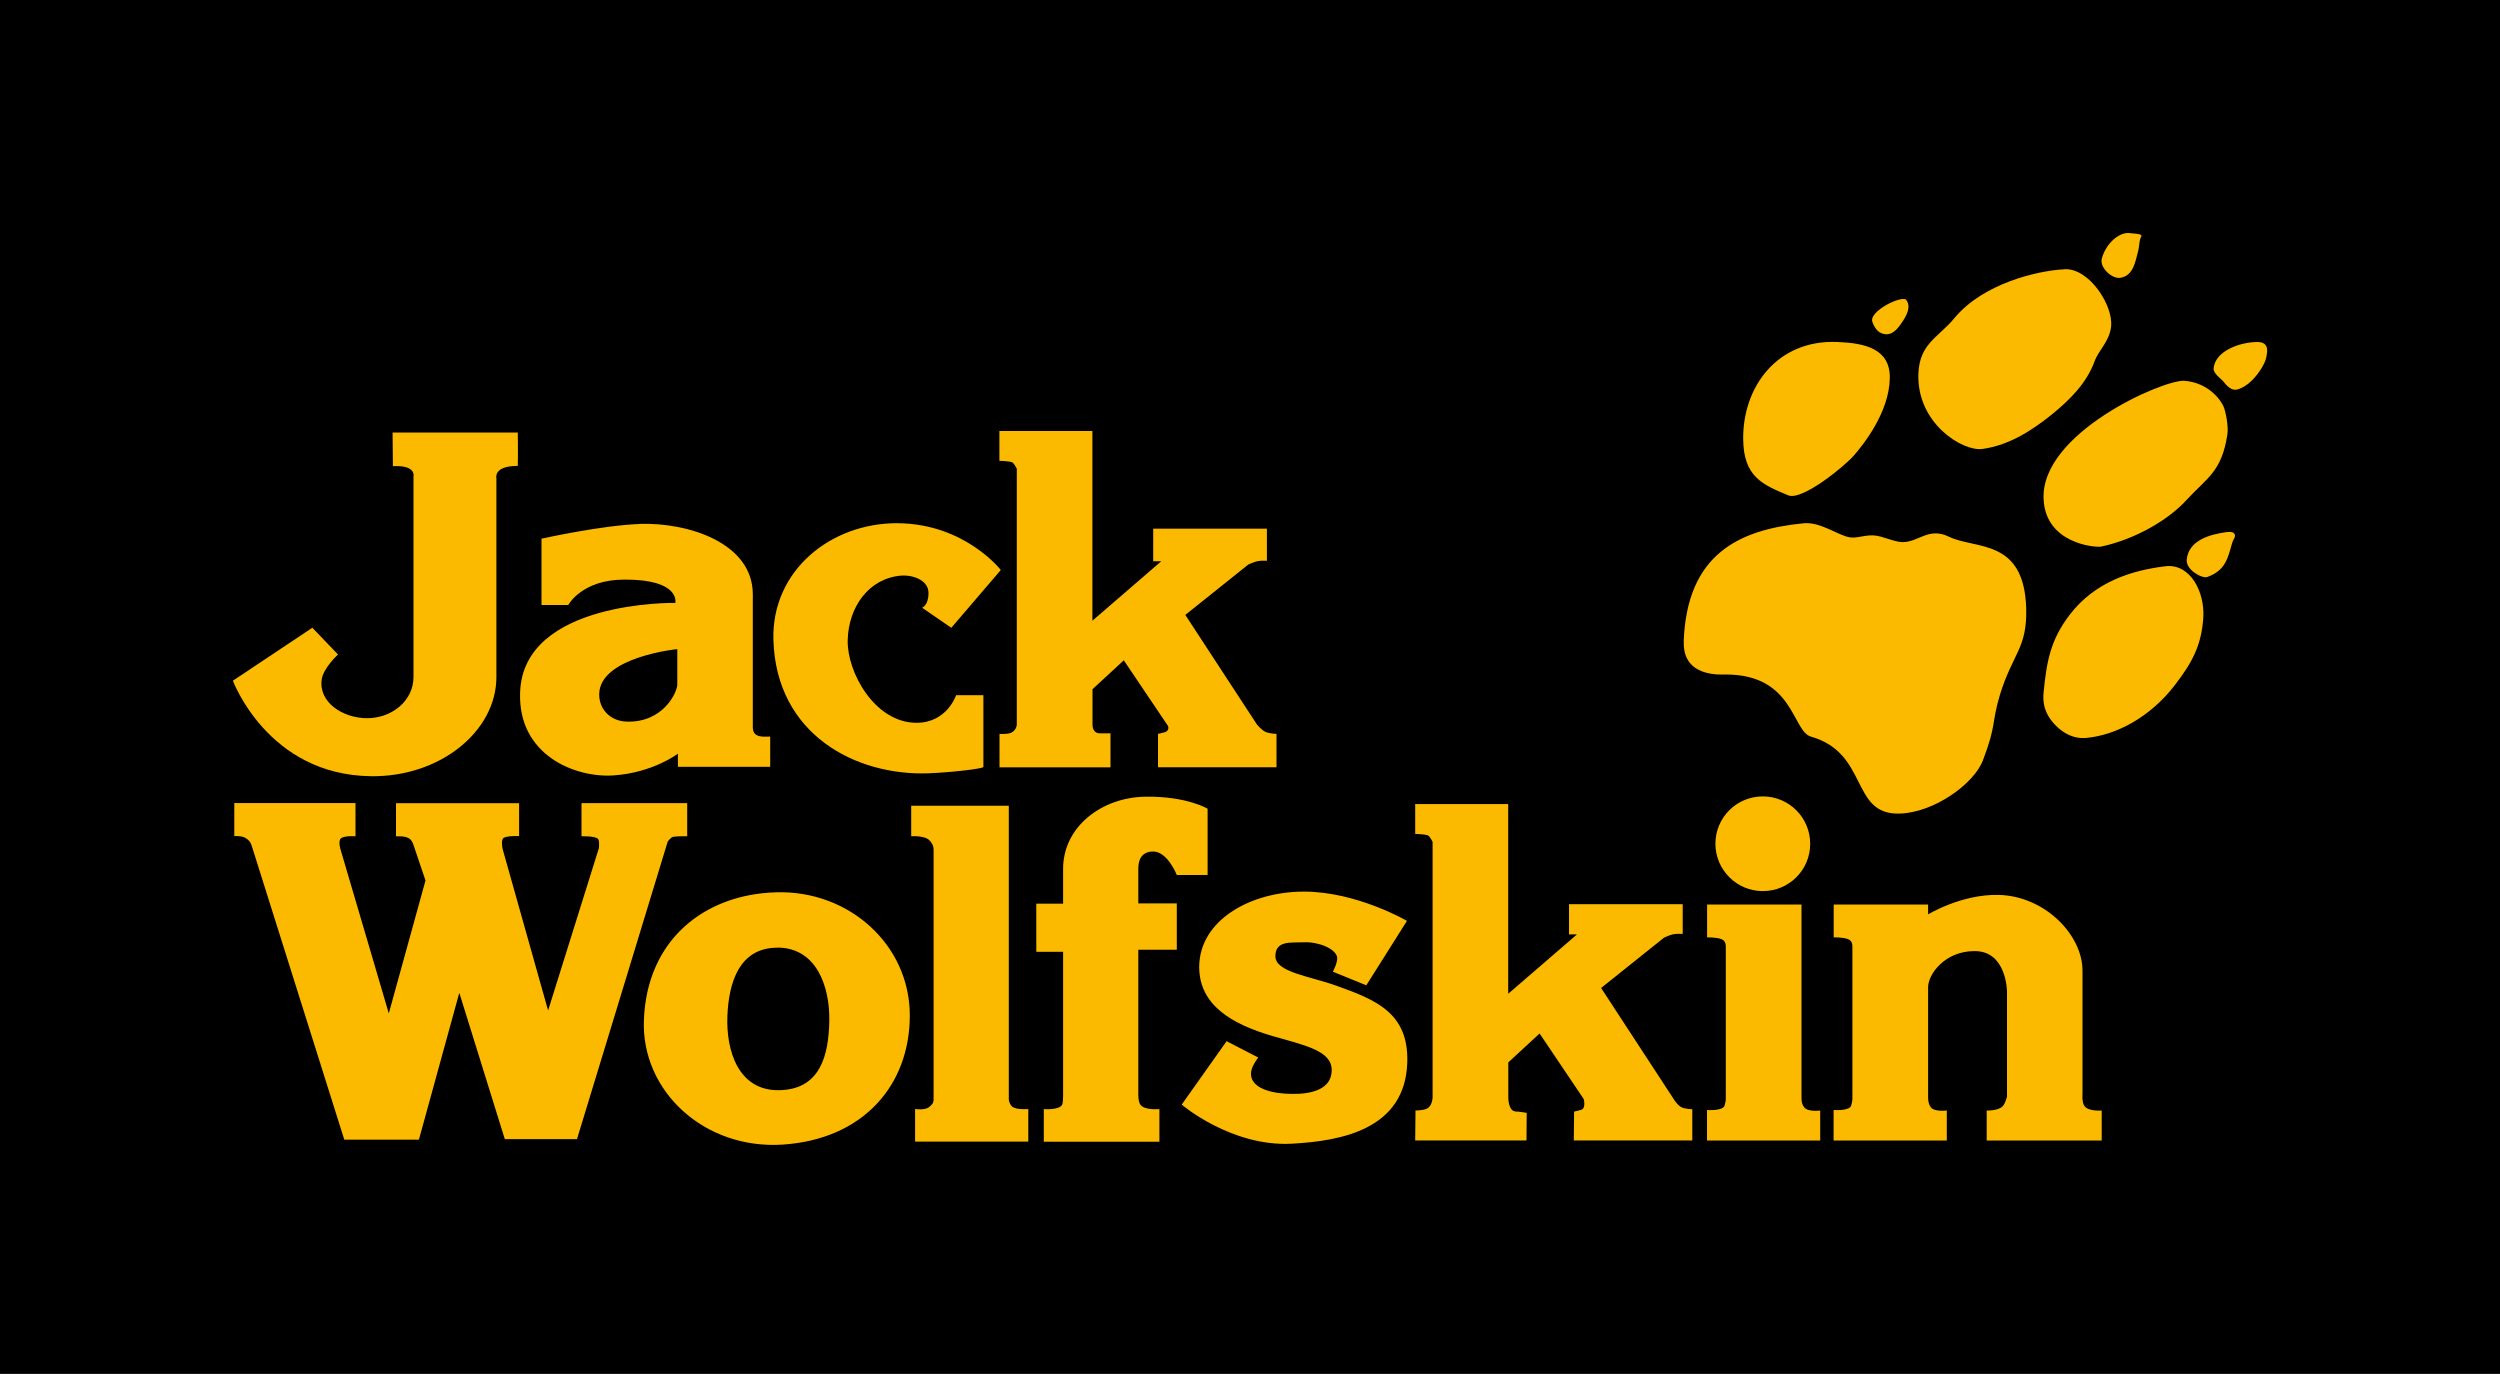
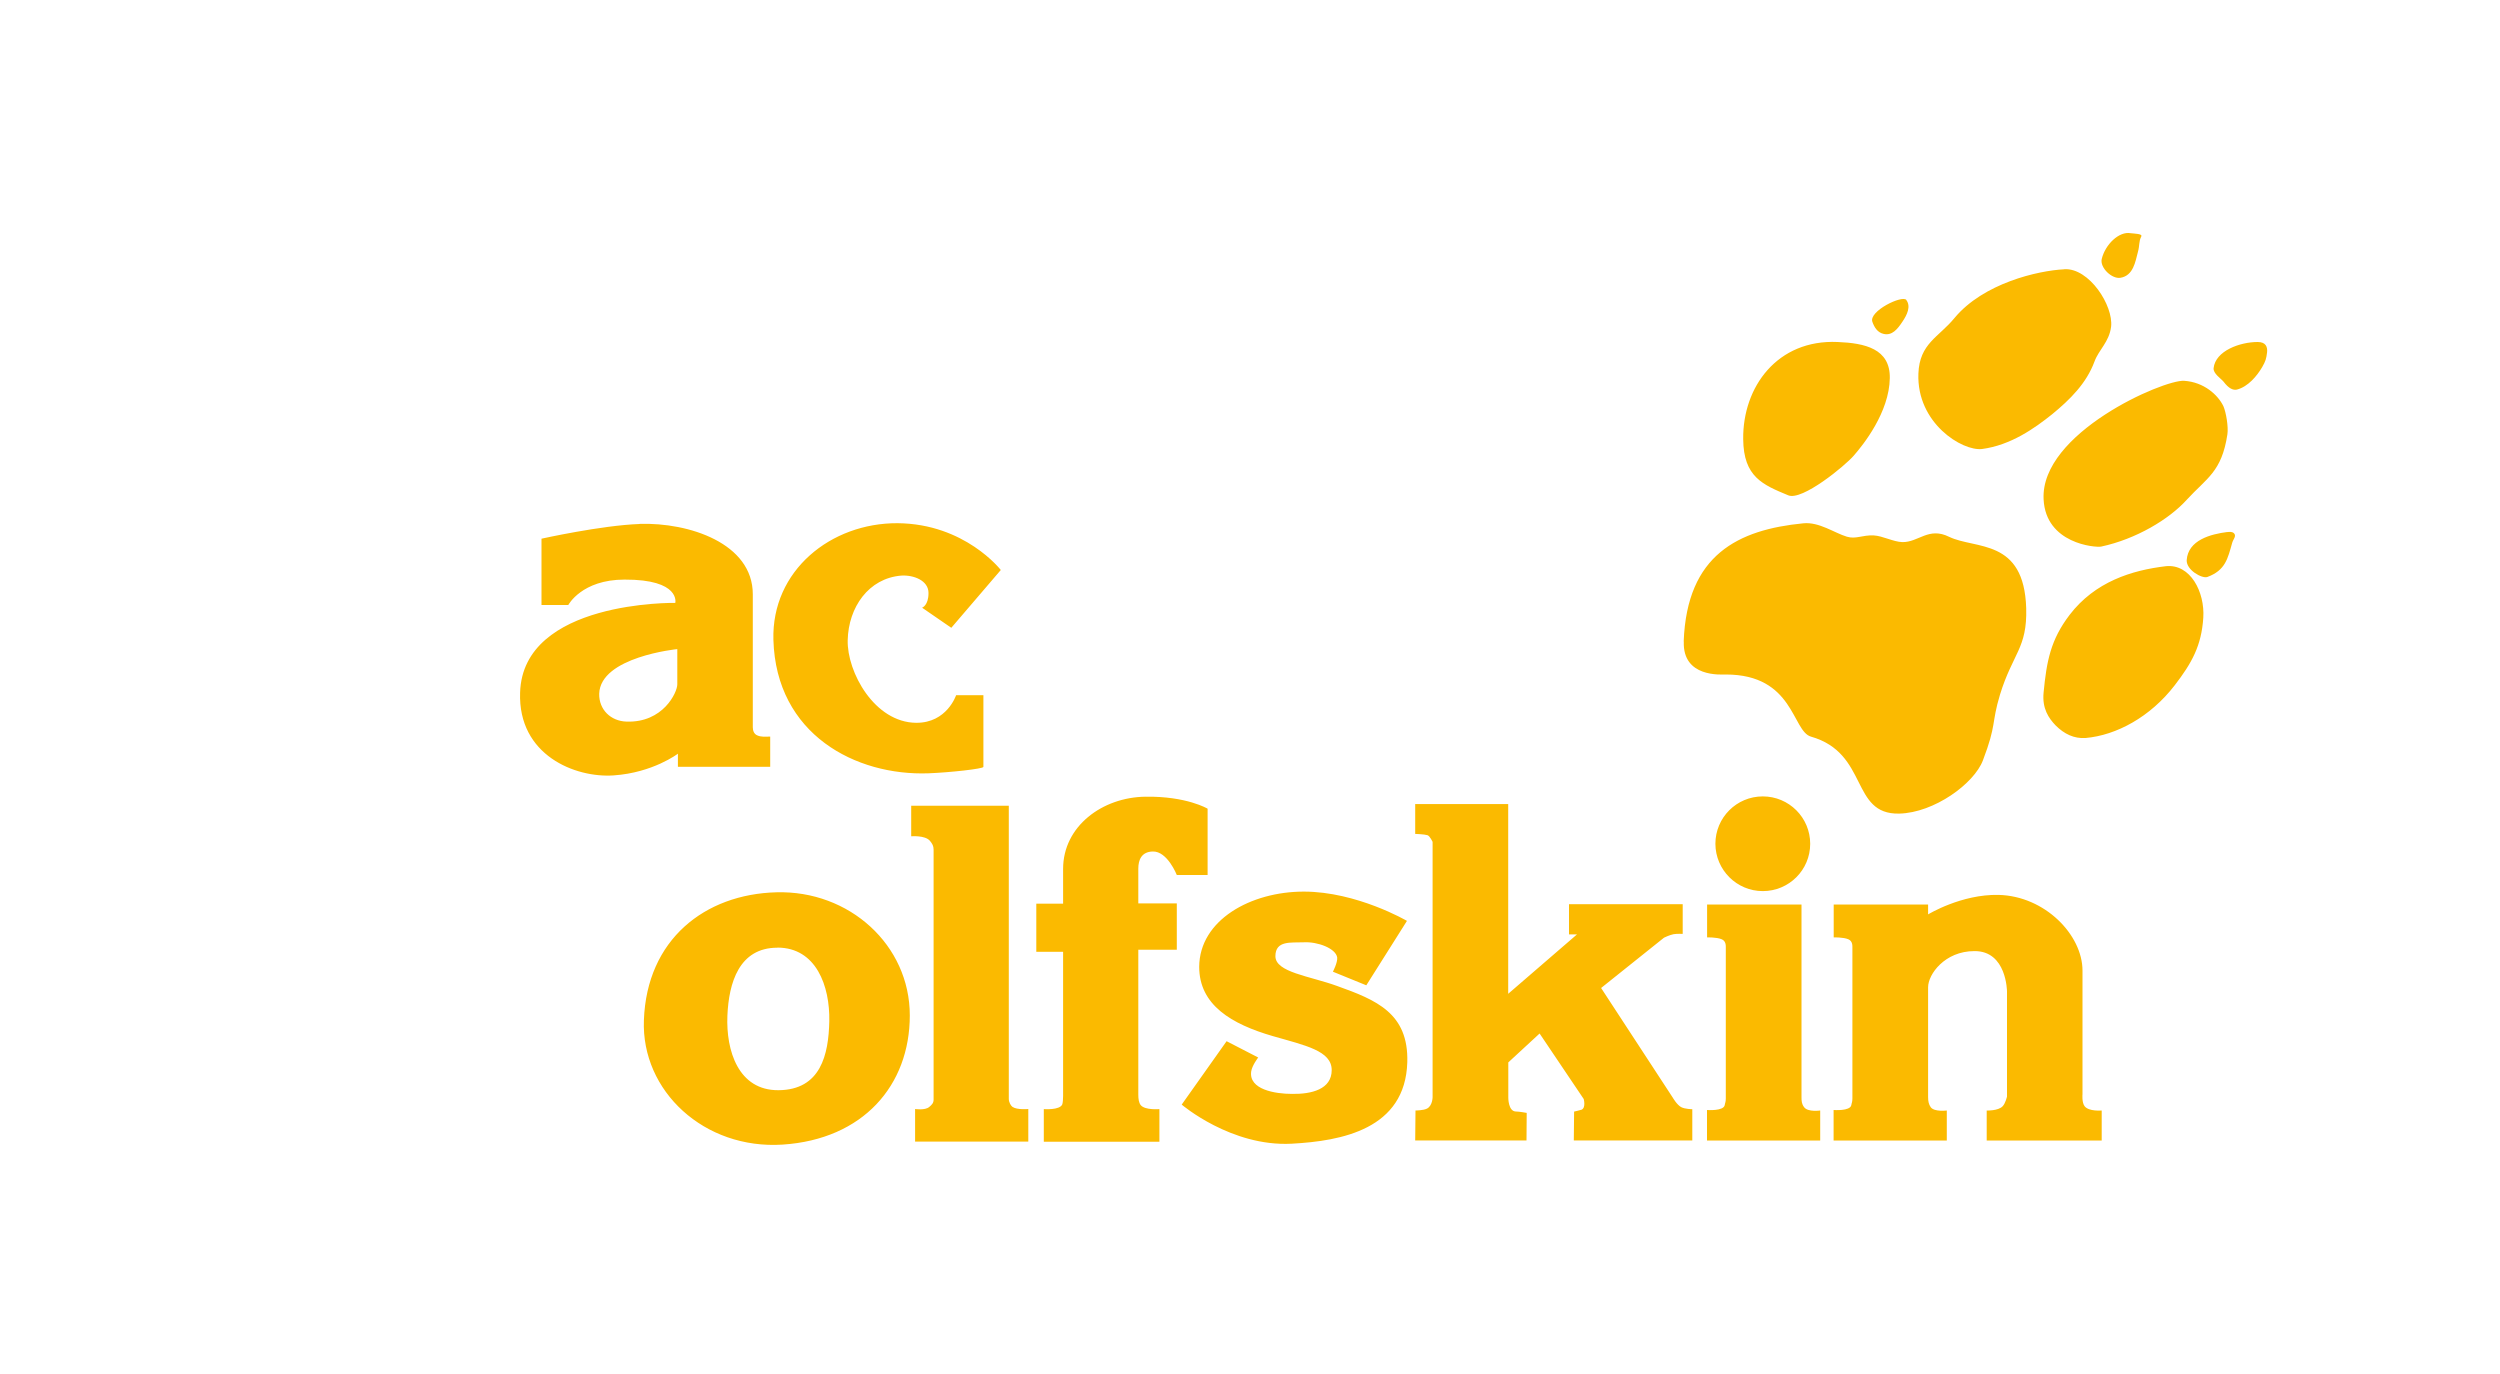
<svg xmlns="http://www.w3.org/2000/svg" id="Layer_1" version="1.1" viewBox="0 0 2500 1374">
  <defs>
    <style>
      .st0 {
        fill: #fbba00;
      }

      .st1 {
        fill-rule: evenodd;
      }
    </style>
  </defs>
-   <path class="st1" d="M0,0h2500v1373.9H0V0Z" />
  <g>
-     <path class="st0" d="M234.3,803.2v32.9s7-.5,10.7,1.6c3.6,2,5.5,4.1,6.7,8l92.6,294h74.6l40.4-146.9,45.5,146.3h72.2l90.7-297.5s3.2-4.5,5.6-4.8c5.3-.8,13.9-.5,13.9-.5v-33.2h-105.7v33.2s13.9-.5,16.6,2.7c1.6,1.9.8,9.1.8,9.1l-50.8,162.4-45.5-161.6s-2.1-9.4,1.3-11.2c4.3-2.1,15.2-1.6,15.2-1.6v-32.9h-123.1v33.2s10.6-1.1,14.5,3.2c1.4,1.5,2,2.6,2.7,4.5l12.3,36.4-36.7,132.9-48.2-163.7s-2.9-8.8.5-11.5c3.7-2.7,14.4-1.9,14.4-1.9v-33.2h-121.5ZM999.4,431.1v29.7s9.1.3,12.3,1.3c2.4.8,5.1,6.7,5.1,6.7v255.2s.3,5.6-5.3,8.6c-3.7,1.9-12,1.3-12,1.3v33.4h111v-34h-11c-7.5-.3-7-8.8-7-8.8v-35.3l31.3-28.9,44.1,65.5s2.1,4-2.4,6.2c-1.3.5-7.5,1.9-7.5,1.9v33.4h118.5v-33.4s-7.2-.2-11.2-2.1c-3.9-1.9-8.3-7.2-8.3-7.2l-71.7-109.7,62.9-50.3s5.7-2.7,9.6-3.5c3.5-.7,9.1-.3,9.1-.3v-32.1h-113.7v32.6h8l-68.8,59.4v-189.7h-93.1ZM312.4,627.7l-79.5,53s34.8,94.2,137.8,95.5c69,1.1,125.7-44.7,125.7-99.2v-199.3s-2.9-11.8,21.4-11.8c.3-11.5,0-33.4,0-33.4h-125.2s.3,22.7.3,33.7c23.3-1.3,20.6,9.9,20.6,9.9v200.9c0,24.2-22.1,41.2-46.3,41.2s-48.8-15.7-45.5-38.8c1.7-11.5,16.3-24.9,16.3-24.9l-25.7-26.8Z" />
    <path class="st0" d="M983.4,695.2h-27.3s-9.1,27.8-39.9,27.6c-41.7-.3-69.3-50.8-68.5-82.7.8-32.9,20.9-61.8,53.5-64.5,12.3-.8,27.3,4.8,27.3,17.4s-6.4,14.7-6.4,14.7l29.2,20.1,49.5-57.8s-35.8-46.3-103.3-46.8c-66.6-.3-126,47.3-124.1,116.6,2.7,94.7,82.4,136.2,155.2,133.5,21.1-.8,54.8-4.5,54.8-6.4v-71.7h0ZM1683.8,641.6c-1.3,36.1,37.5,32.9,42,32.9,68.2,0,66.3,56.7,85.1,62.1,58.1,16.6,39.3,78.1,88.3,77,35-.8,74.9-30,83.7-53.2,13.9-36.4,8.3-36.6,17.1-65.8,12.8-41.5,27.3-46.3,26.2-86.4-2.1-70.1-50.6-58.6-77.1-71.4-20.6-10.2-30.5,5.6-46.8,5.3-9.1-.3-19.5-6.2-28.6-6.7-11.5-.5-17.7,4-26.8,1.3-12.6-3.8-27.8-15-43.6-13.4-65,6.4-116.4,31.3-119.6,118.2h0ZM1743.2,439.1c.3,38,19.8,45.7,45,56.2,13.9,5.9,57-29.7,65.5-39.6,9.4-10.7,35.6-43.3,36.1-77.6.5-29.4-24.9-35-52.2-36.1-60.2-2.7-95,44.9-94.4,97.1ZM1906.4,300c-4-5.3-38,11.2-34,21.9,1.9,5.3,5,10.6,11.2,12,8.5,2,13.9-4.8,18.7-12,4.9-7.2,8.8-15.5,4-21.9h0ZM2064.2,269.3c-26.2,1.3-80.8,13.9-109.7,48.7-15.8,19.3-35,25.4-36.1,55.6-1.9,49.5,43.9,77.8,63.7,75.4,28.6-3.8,52.4-20.6,70.1-34.8,17.9-14.7,34.2-30.8,42.3-52.7,4.3-11.8,14.7-19.5,16.6-34.8,2.4-21.1-21.9-58.9-46.8-57.5h0ZM2130.6,233.2c-11.5-2.1-25.4,11.2-28.9,25.9-1.9,8.6,10.2,20.1,18.7,18.7,13.1-2.1,15-16.6,17.4-25.4,2.1-7.5.8-10.7,3.5-16,1.3-2.7-6.7-2.7-10.7-3.2h0ZM2257.7,342c-17.7,0-42.3,8.8-44.1,26.2-.5,5.3,7.2,10.2,9.9,13.4,5.3,7,9.6,8.8,13.4,8,11.2-2.9,20.1-13.6,25.4-22.7,3.2-5.6,4-8,4.8-14.7.5-5.4-1.3-10.2-9.4-10.2ZM2227.4,532c-16.6,2.1-39.3,8-40.7,28.1-.5,9.9,15.3,18.7,20.6,16.9,18.2-6.7,20.4-18.4,24.9-34.2,1-3.6,4.4-6.6,1.9-9.4-1.8-1.9-4.6-1.6-6.7-1.3ZM2184.1,380.8c-20.6-1.3-143.9,52.2-140.5,118.5,2.1,44.4,51.6,48.4,57.5,47.3,35-7.5,68-27.3,85.6-46.8,20.1-21.9,35-27.8,40.7-65.5,1.1-7.5-1.3-21.9-4-28.1-5.4-11.2-19.3-24.1-39.3-25.4h0ZM2165.9,566.2c-34,4-70.9,15.5-96.3,48.7-19,24.9-23,46.3-26,77.6-1.6,16,5.1,25.7,12,32.9,8.6,8.6,18.5,13.4,30,12.6,30.8-2.7,64.8-21.1,89.1-52.7,17.1-22.2,26.8-39.6,28.6-67.7,1.6-25.4-12.8-54-37.5-51.4h0ZM911.2,805.8v30.5s13.9-1.2,18.7,4.5c2.4,2.9,3.7,5.1,3.7,8.8v250.1c0,3.3-1.8,5.1-4.3,7.2-4.2,3.7-14.2,2.1-14.2,2.1v32.6h113.2v-32.6s-11,1.1-15.8-2.1c-1.6-1.1-3.7-4.6-3.7-8v-293.2h-97.6ZM1063.1,903.7h-26.8v48.1h26.8v144.2c0,3.3-.3,6.7-.8,8.3-2.4,6.1-18.5,4.8-18.5,4.8v32.6h115.6v-32.6s-14.4,1.3-18.7-4c-1.9-2.4-2.4-6.3-2.4-10.4v-145h38.5v-46.3h-38.5v-34.8c0-8.7,3.2-16.8,14.4-17.1,14.7-.5,24.1,23.5,24.1,23.5h30.8v-66.3s-20.9-12.6-62.1-12c-43.1.5-82.4,29.5-82.4,72.2v34.8ZM1406.8,920.8s-50-29.2-103-29.2-104.3,28.4-104.6,75.2c0,38.3,32.4,57.3,73.6,69.3,32.7,9.4,58.9,14.7,58.9,34s-20.3,24.1-39.6,23.8c-17.1,0-43.5-4.4-40.9-22.5.9-6,7-13.9,7-13.9l-31.6-16.3-44.9,63.4s49.5,42.3,110,39.1c50-2.7,113.7-14.5,115.6-81.6,1.3-49-31-62.1-70.4-76.2-27.3-9.9-61.5-13.6-61.5-29.7s15.9-13.3,28.1-13.9c14.4-.8,32.4,6.2,33.7,15.2.5,5.1-4.3,14.2-4.3,14.2l33.4,13.6,40.7-64.5ZM1415.2,804.2v29.7s9.1.3,12.3,1.3c2.4.8,5.1,6.7,5.1,6.7v255.2s0,8.6-5.6,11.5c-3.7,1.9-11.5,1.9-11.5,1.9l-.3,30h111.3l.2-27.6s-7.5-1.4-11-1.4c-7.5-.3-7.4-13.8-7.4-13.8v-35.3l31.3-28.9,44.1,65.5s2.4,8.6-2.1,10.7c-1.3.5-7.5,1.9-7.5,1.9l-.3,28.9h118.5v-31.3s-7.3,0-11.2-2.1c-4.3-2.4-8.3-9.4-8.3-9.4l-71.7-109.7,62.9-50.3s5.7-2.8,9.6-3.5c3.5-.6,9.1-.3,9.1-.3v-29.7h-113.7v30.2h8l-68.8,59.4v-189.7h-93.1ZM1715.4,843.8c0-26.2,21.2-47.4,47.4-47.4s47.4,21.2,47.4,47.4-21.2,47.3-47.4,47.3c-26.1,0-47.3-21.2-47.4-47.3h0ZM1707.1,904.5v32.9s9.6-.3,14.7,1.9c4.3,1.9,4,6.4,4,8.6v150.6c0,3.7-.8,4.5-1.1,6.7-1.3,6.1-17.7,4.8-17.7,4.8v30.5h113.2v-30s-12.1,1.8-16-3.2c-2.5-3.2-2.7-6.1-2.7-10.2v-192.6h-94.4ZM2002.7,1106.2c-4.4,4.8-16,4.3-16,4.3v30h115v-30s-12.9,1.2-17.1-4.3c-2.9-3.8-2.1-12-2.1-12v-123.6c0-35.6-37.5-74.6-84-75.7-37.2-.8-70.4,19.5-70.4,19.5v-9.9h-94.4v32.9s9.6-.3,14.7,1.9c4.3,1.9,4,6.4,4,8.6v150.6c0,3.7-.8,4.5-1.1,6.7-1.3,6.1-17.7,4.8-17.7,4.8v30.5h113.2v-30s-12.3,1.6-16-3.2c-2.1-2.9-2.7-6.2-2.7-10.2v-109.9c0-12.8,16.6-36.1,46.3-36.1,32.4-.3,32.6,40.4,32.6,40.4v105.1s-1.5,6.6-4.3,9.6h0ZM639.6,523.9c49.2-1.6,113.2,19.3,113.2,70.4v133c0,3.5,1.3,6.7,4.3,8,4,1.9,7.8,1.3,13.1,1.3v30.2h-92.3v-13.1s-24.9,19-64.2,21.7c-38.3,2.7-95.8-20.1-93.6-82.9,2.9-92.3,155.2-89.6,155.2-89.6,0,0,5.6-23.5-50.8-23.3-42.8,0-56.2,25.4-56.2,25.4h-26.8v-66.3s60.2-13.4,98.2-14.7h0ZM677.3,649.1s-77.1,7.7-78.1,44.7c-.3,15.8,11.5,27.3,27.3,27.8,36.6,1.3,50.8-29.2,50.8-37.2v-35.3ZM909.8,1015.4c0,70.1-46.8,123.9-127.1,129.2-78.4,5.1-141.5-53.5-138.8-124.4,2.9-80.8,61-126,132.4-127.9,73-2.1,133.5,52.7,133.5,123.1ZM777.4,947.7c-38.3,0-48.6,35.1-50,67.9-1.5,35.2,11,74.9,51.1,74.6,42.3-.3,50.1-35.6,50.8-69,.7-35.1-13.1-73.6-51.9-73.6Z" />
  </g>
</svg>